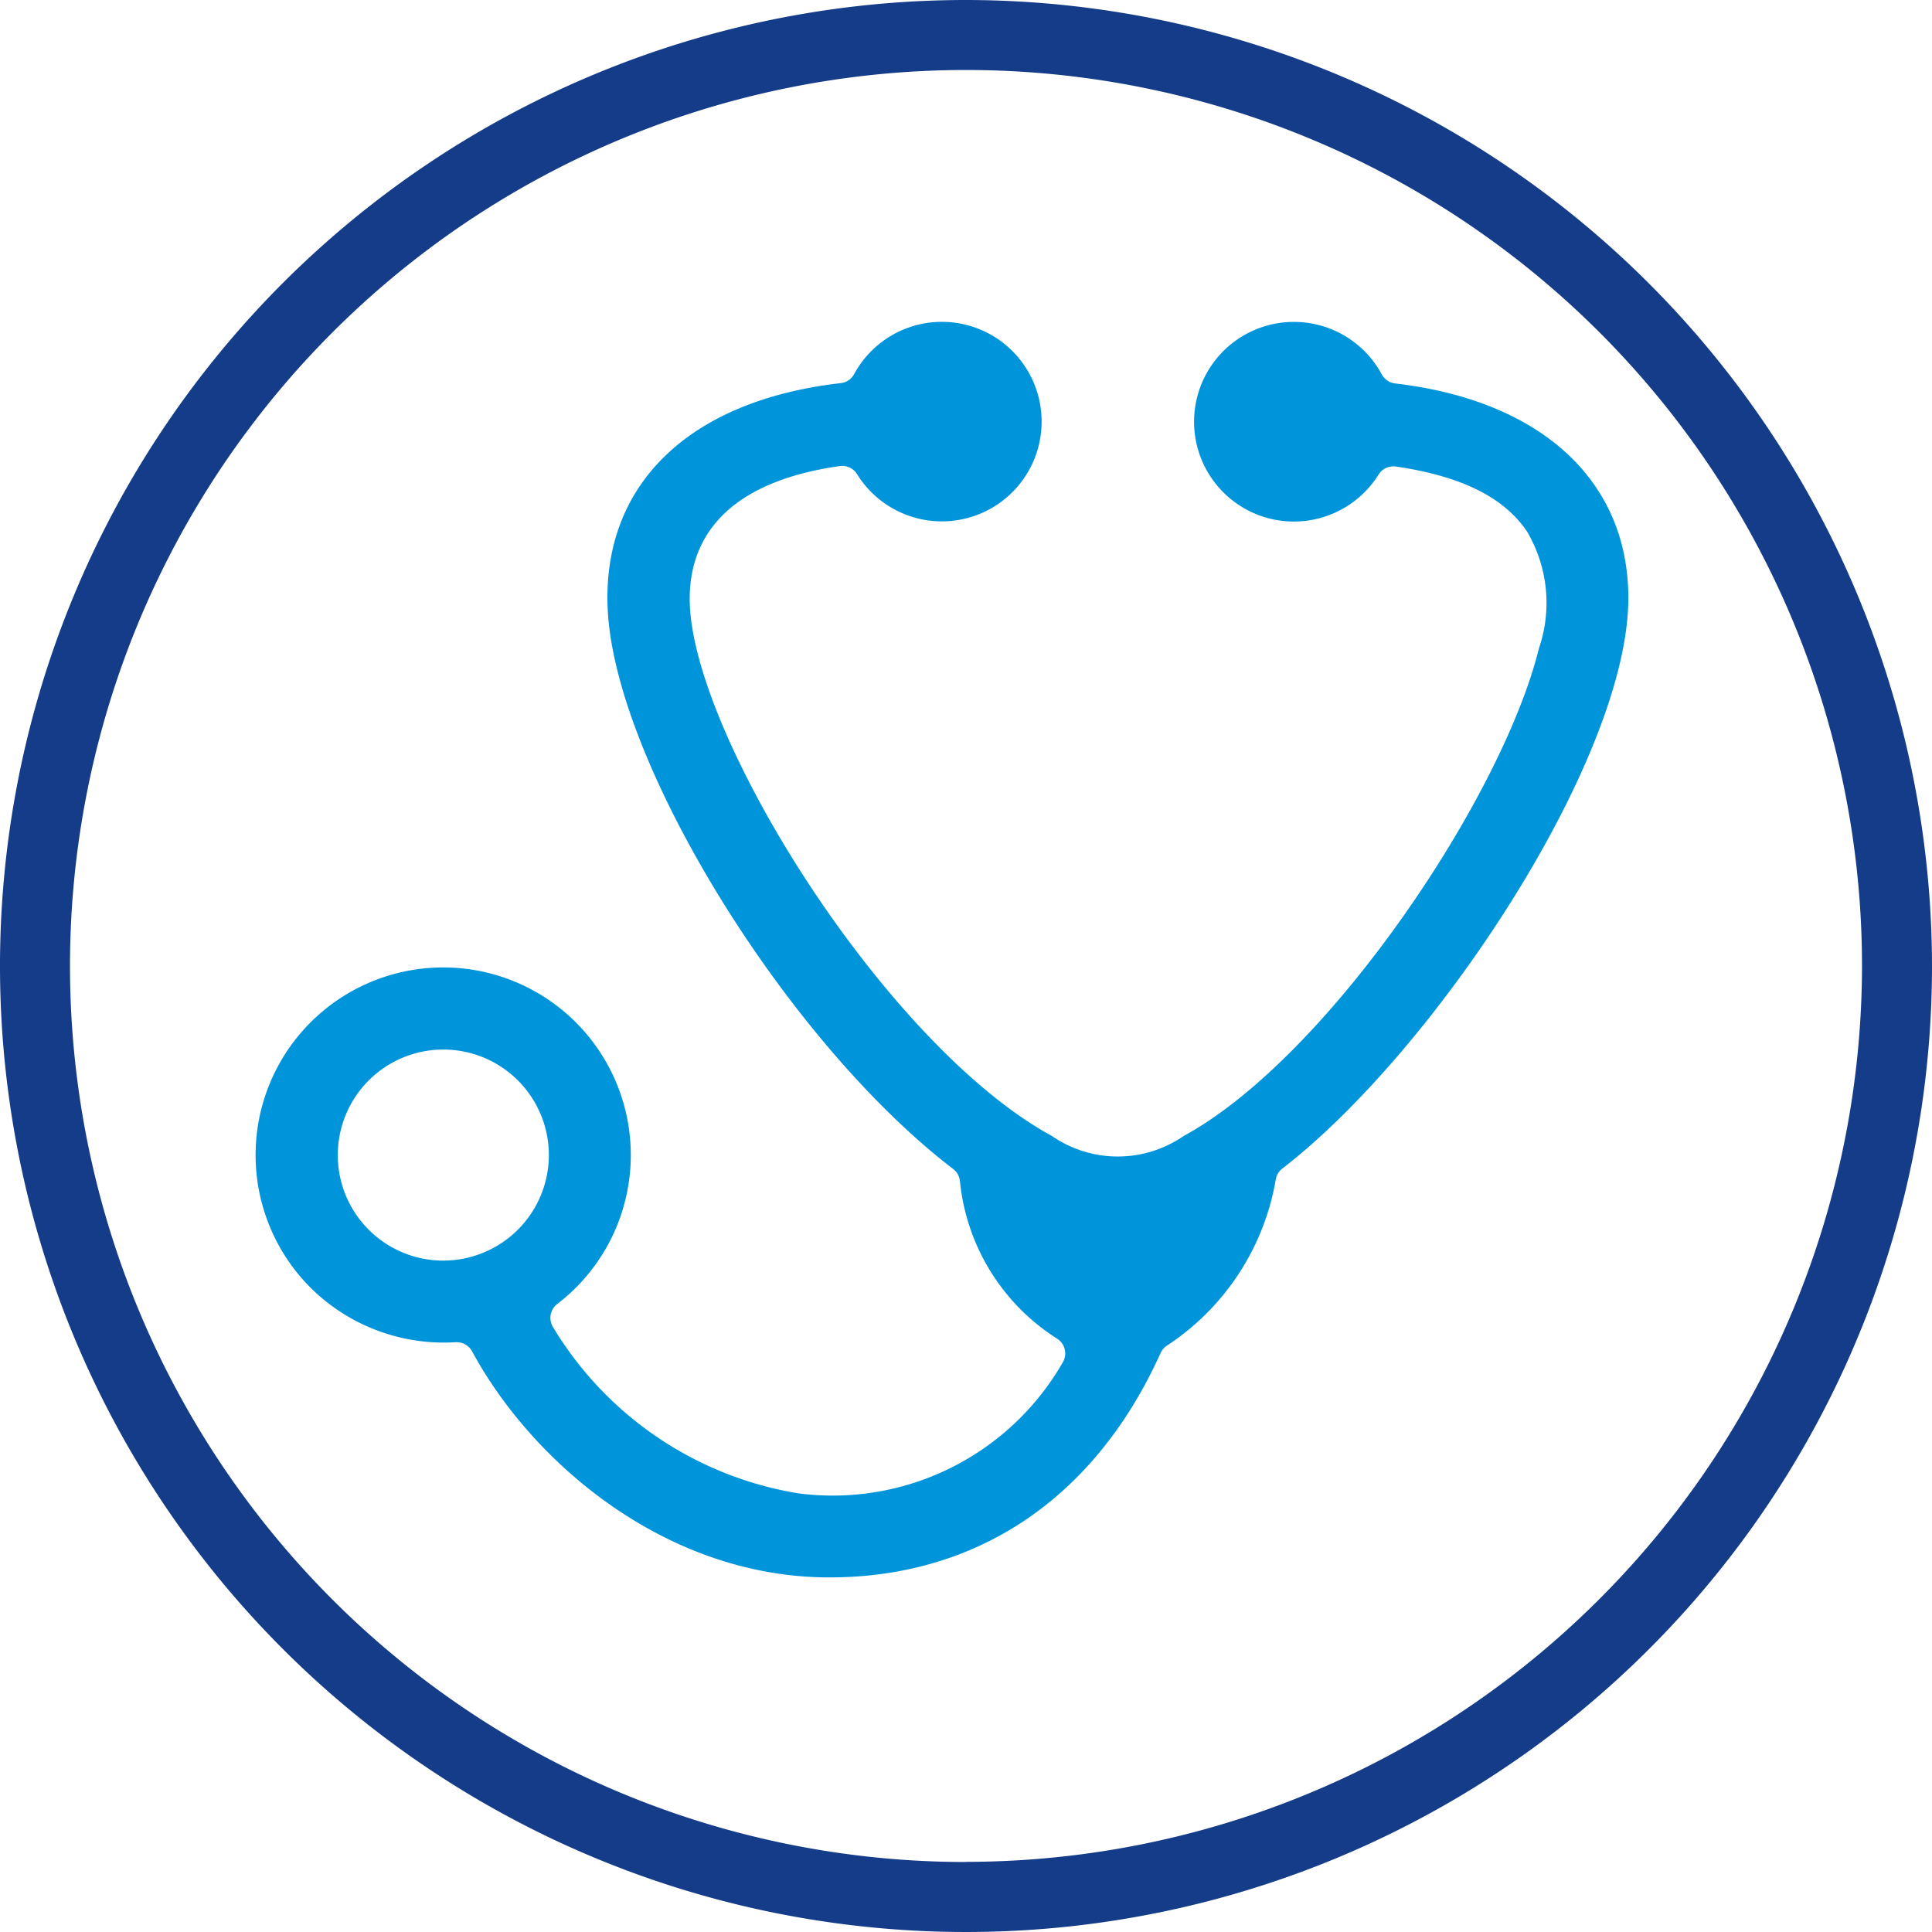
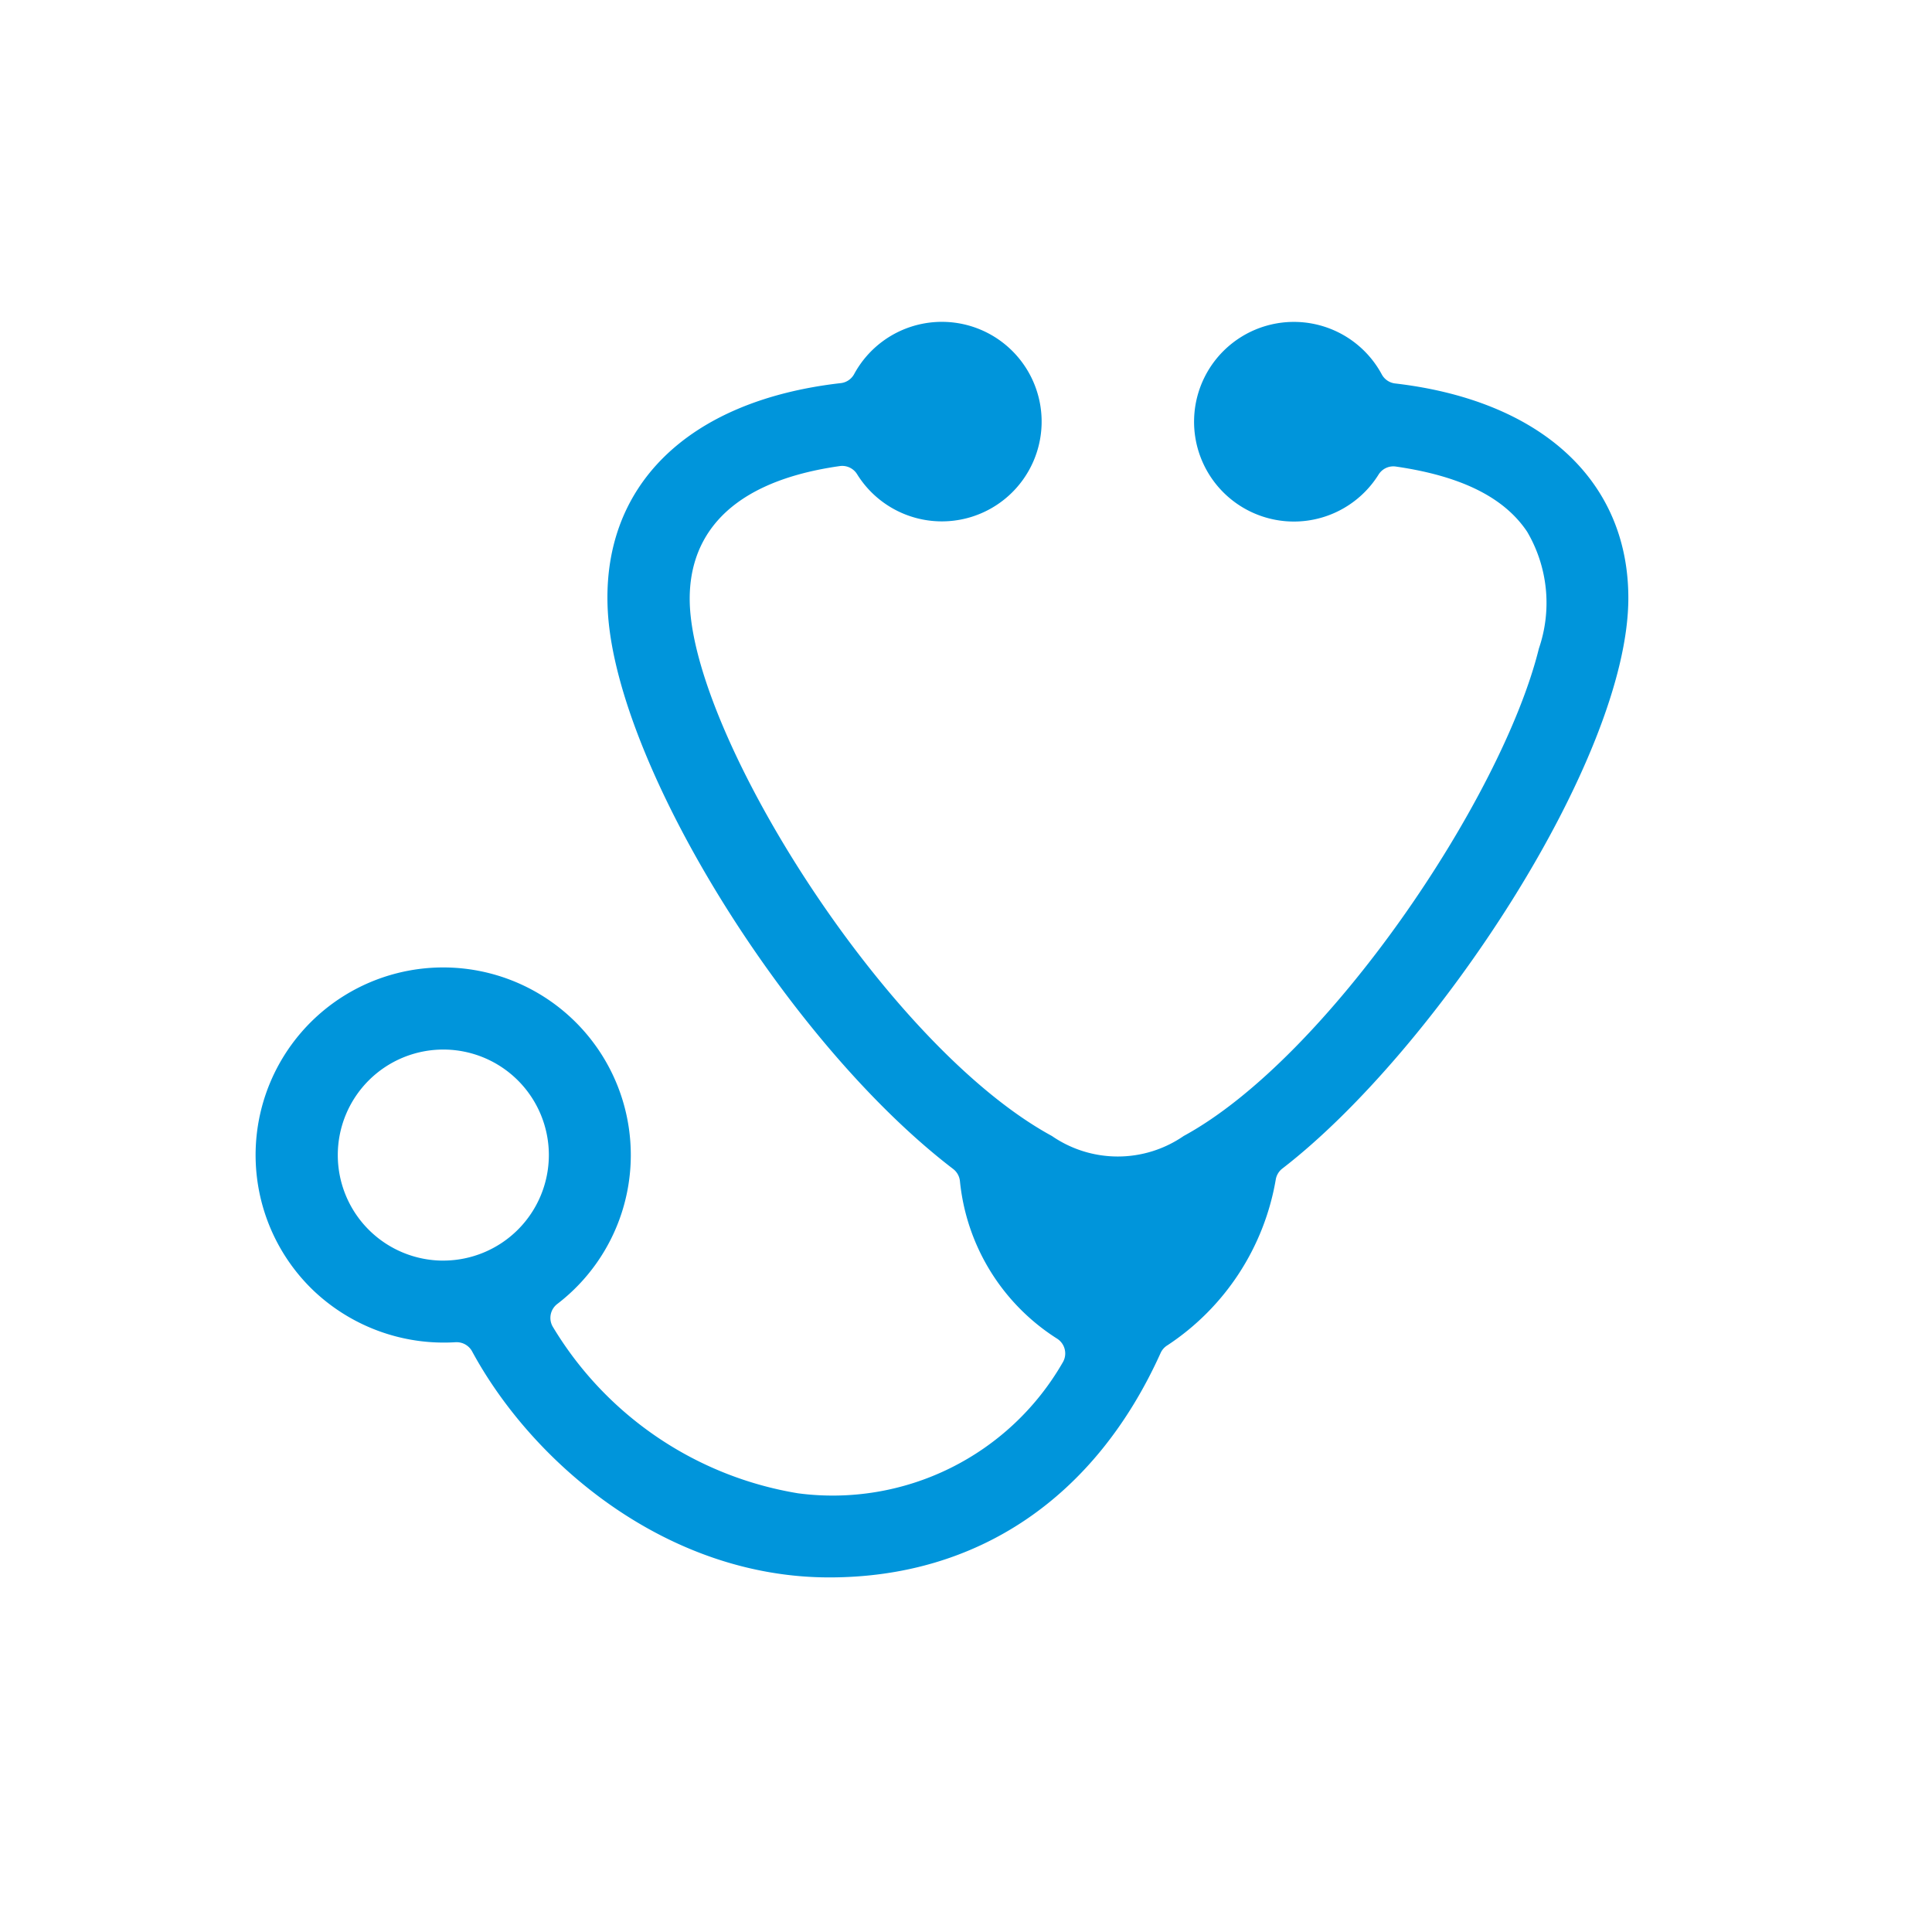
<svg xmlns="http://www.w3.org/2000/svg" width="69" height="69" viewBox="0 0 69 69">
  <g id="Group_8669" data-name="Group 8669" transform="translate(-150.9 -1202.291)">
-     <path id="Path_8642" data-name="Path 8642" d="M185.4,1202.291a34.5,34.5,0,1,0,34.5,34.5A34.539,34.539,0,0,0,185.4,1202.291Zm0,66.5a32,32,0,1,1,32-32A32.031,32.031,0,0,1,185.4,1268.786Z" fill="#143c89" />
    <path id="Path_8643" data-name="Path 8643" d="M206.172,1222.848a.624.624,0,0,1-.478-.324,3.565,3.565,0,1,0-.115,3.579.621.621,0,0,1,.622-.287c2.331.339,3.863,1.1,4.684,2.326a5.013,5.013,0,0,1,.421,4.17c-1.319,5.349-7.557,14.621-12.687,17.412a4.145,4.145,0,0,1-4.706,0c-5.9-3.21-12.852-14.29-12.935-19.1-.031-1.849.872-4.187,5.357-4.825a.624.624,0,0,1,.62.289,3.563,3.563,0,1,0-.105-3.574.623.623,0,0,1-.479.322c-5.488.626-8.6,3.7-8.314,8.221.358,5.528,6.464,15.358,12.328,19.844a.626.626,0,0,1,.244.441,7.547,7.547,0,0,0,3.466,5.618.626.626,0,0,1,.2.86,9.473,9.473,0,0,1-9.443,4.666,12.6,12.6,0,0,1-8.757-5.937.626.626,0,0,1,.152-.825,6.7,6.7,0,1,0-8.69-.464,6.763,6.763,0,0,0,5.065,1.829h.033a.627.627,0,0,1,.551.328c2.176,4.018,6.965,8.072,12.757,8.072,5.3,0,9.5-2.846,11.832-8.014a.627.627,0,0,1,.249-.279,8.881,8.881,0,0,0,3.861-5.9.63.63,0,0,1,.237-.408c5.447-4.2,12.358-14.633,12.358-20.378C214.5,1226.321,211.388,1223.455,206.172,1222.848Zm-33.994,31.327a3.769,3.769,0,1,1,3.769-3.769A3.773,3.773,0,0,1,172.178,1254.174Z" transform="translate(-5.445 -6.862)" fill="#0095db" />
  </g>
</svg>